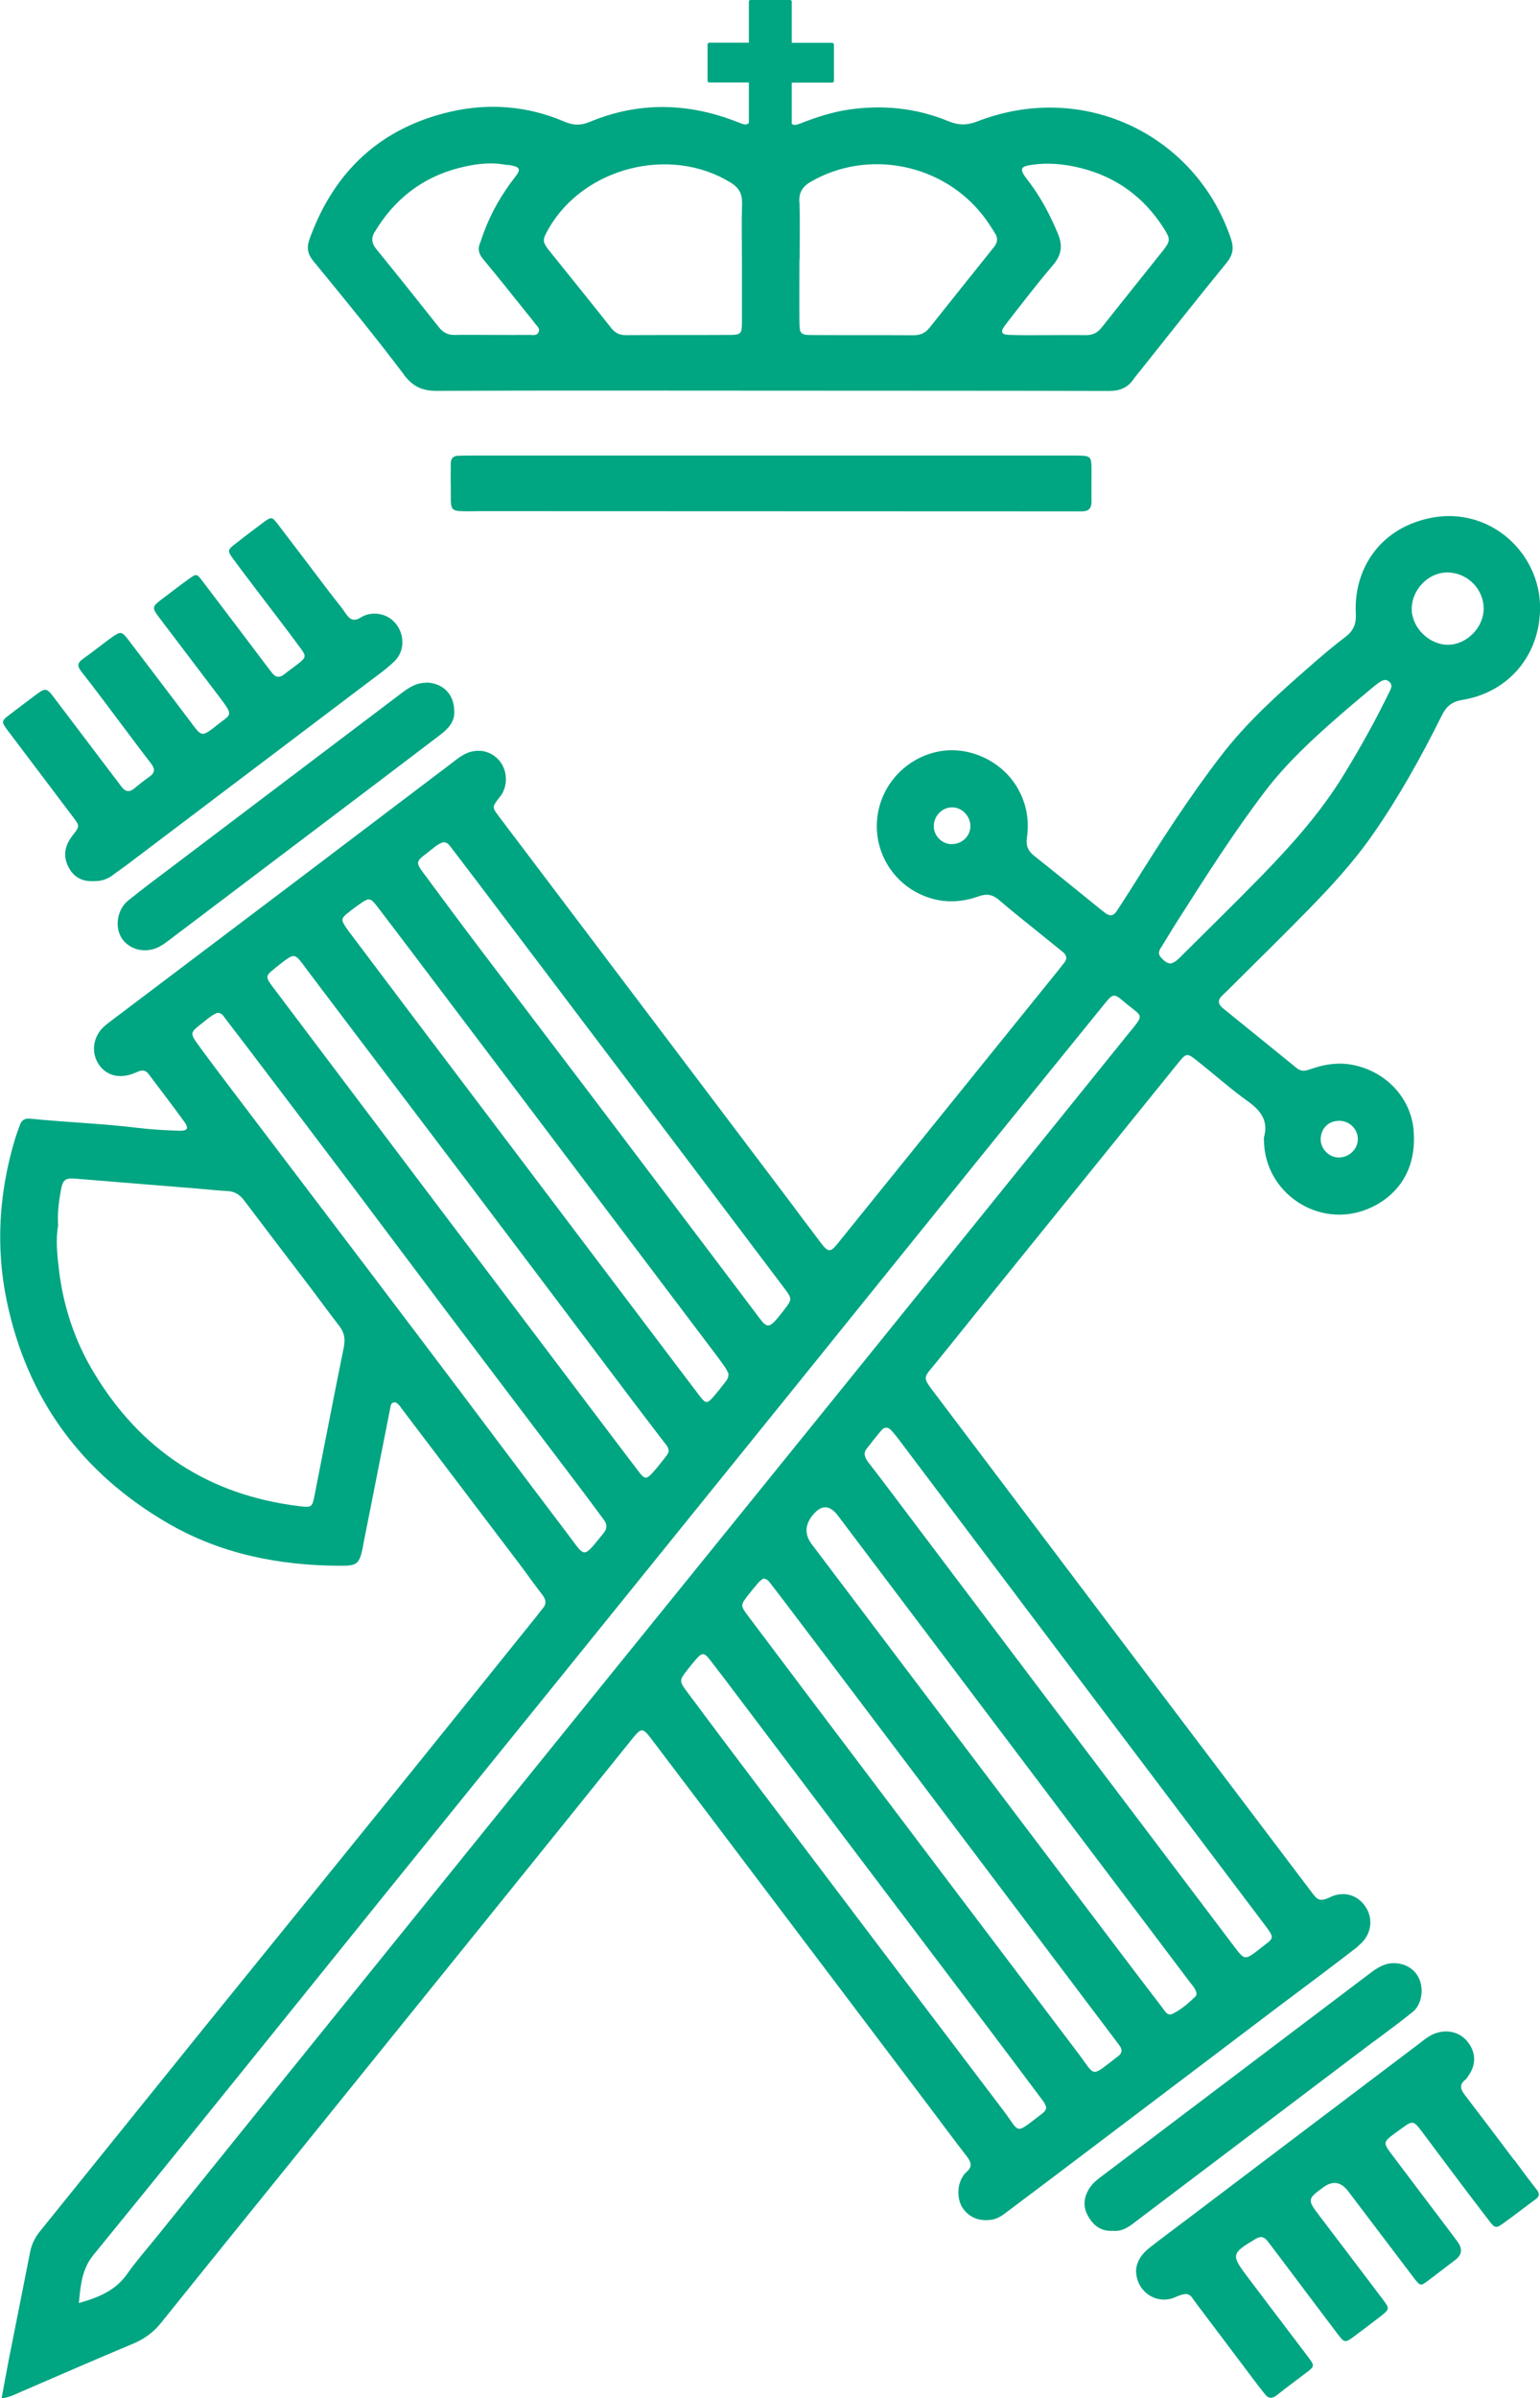
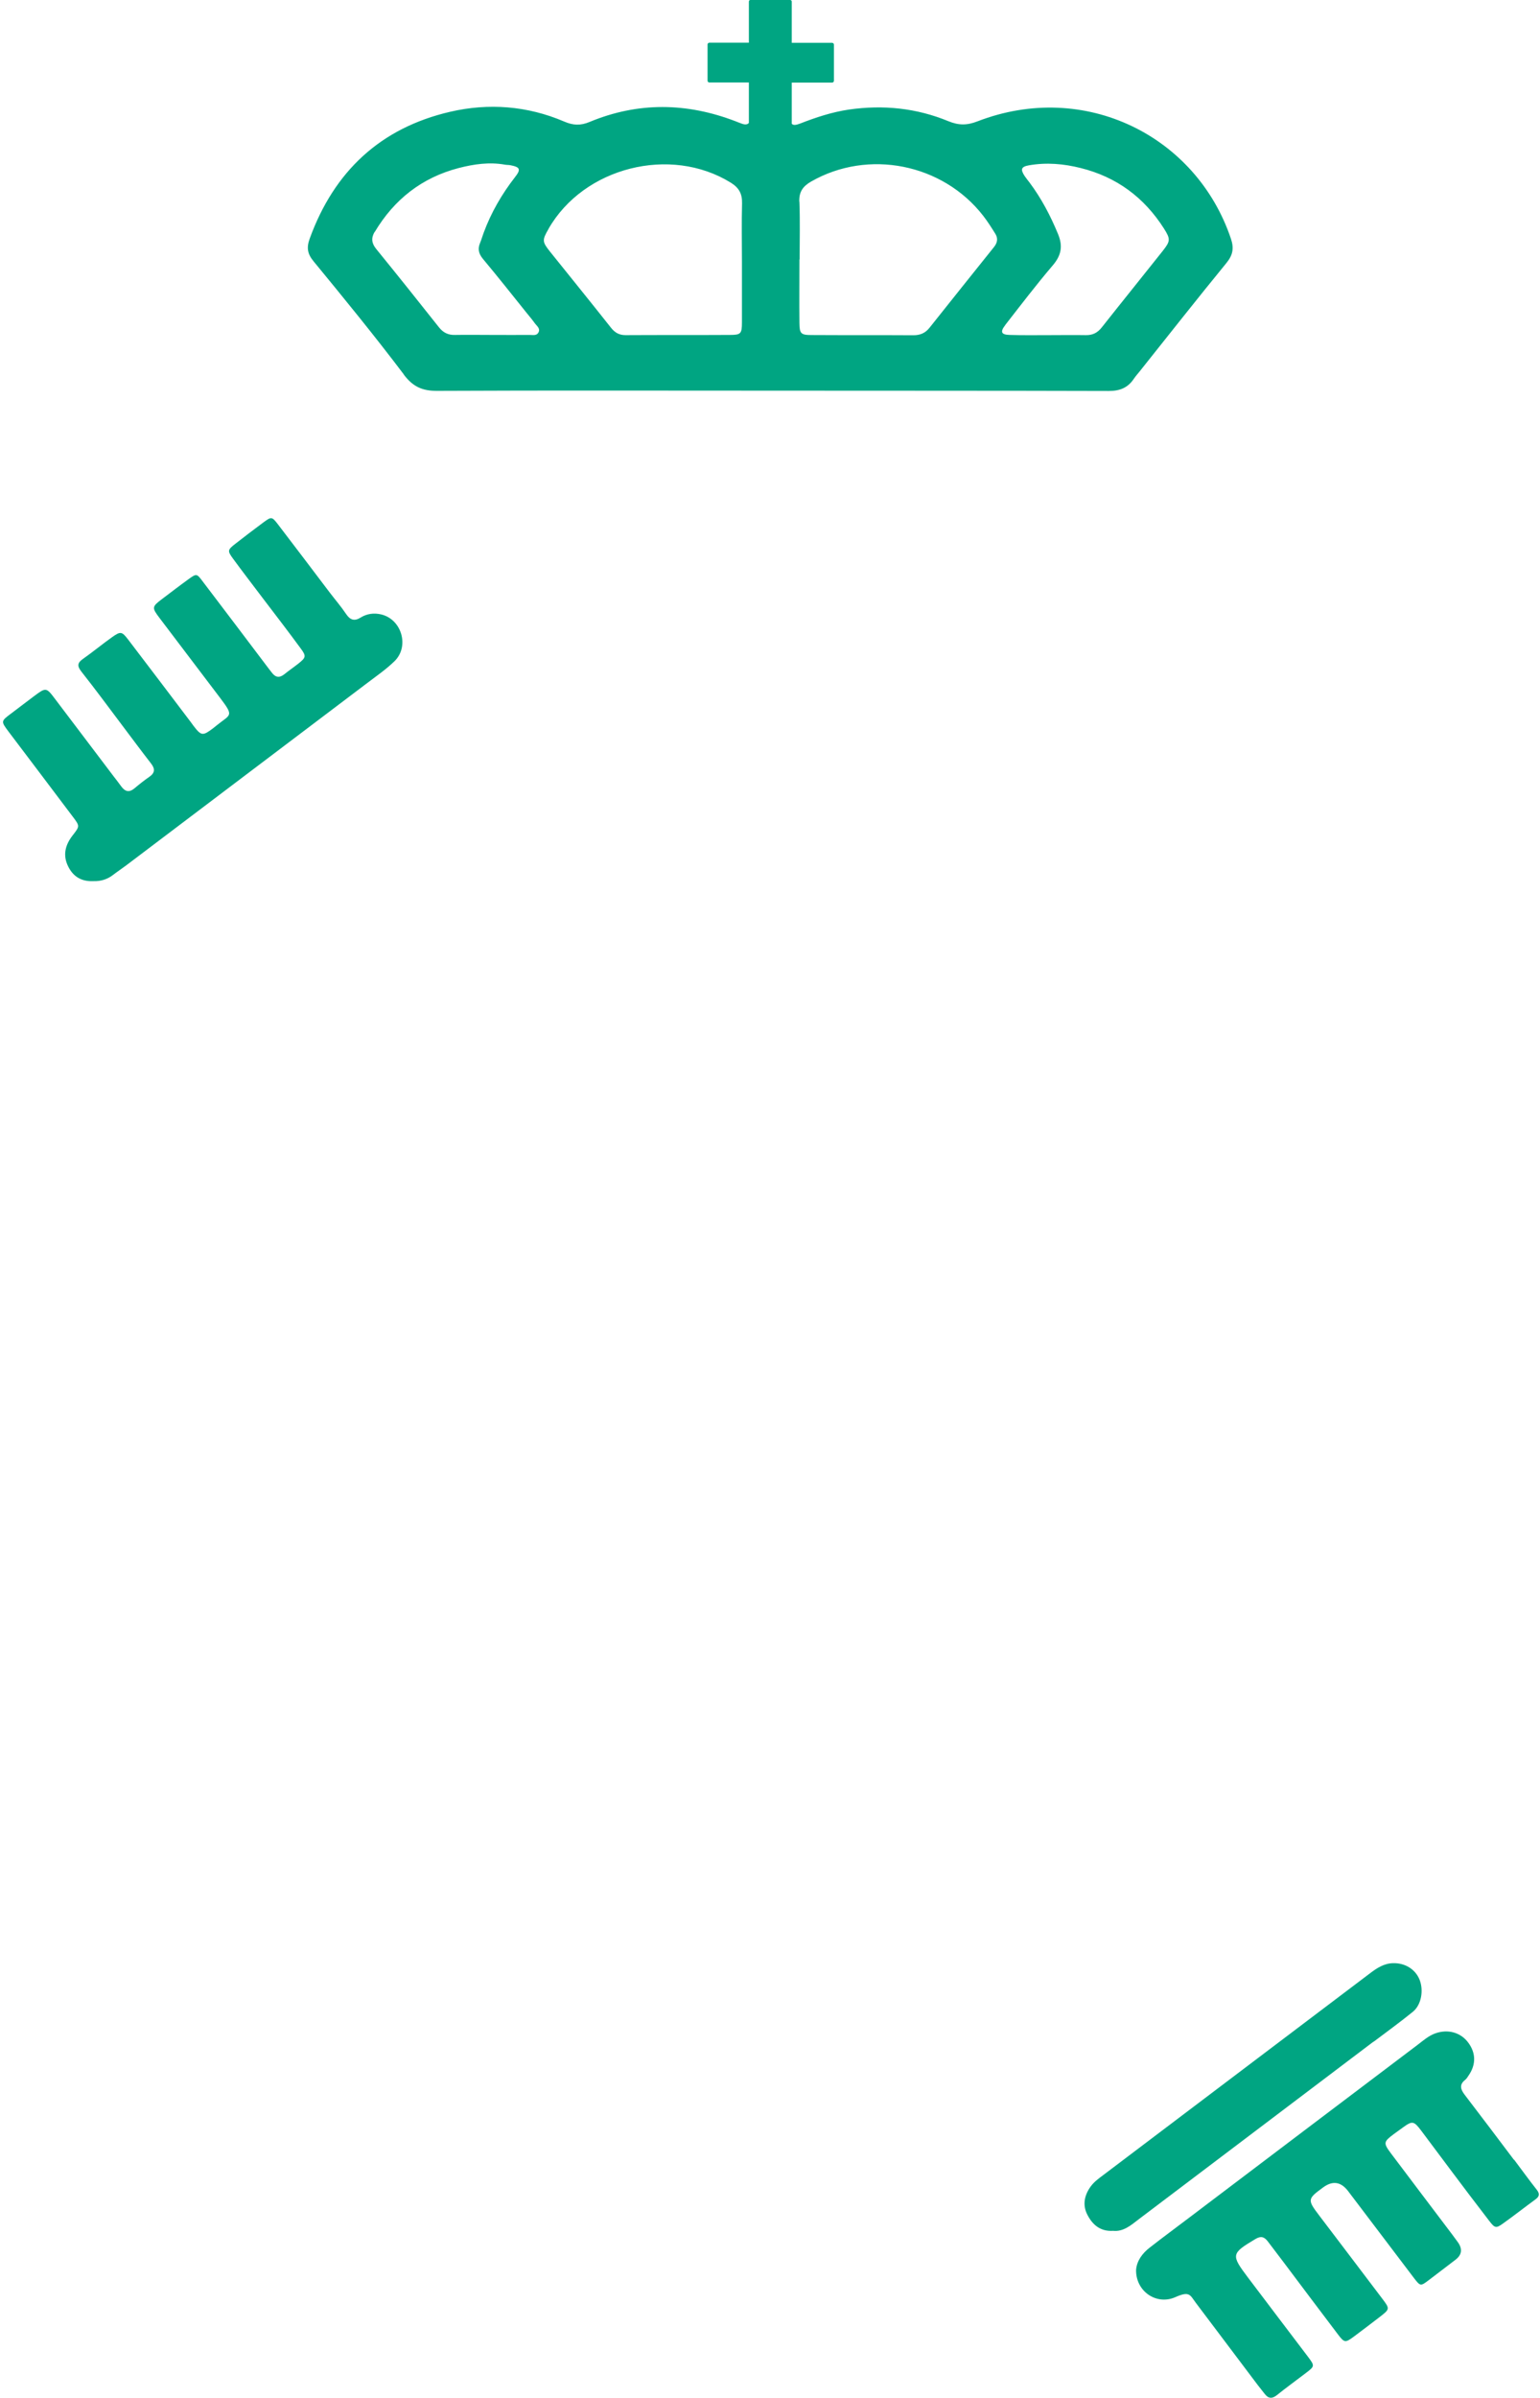
<svg xmlns="http://www.w3.org/2000/svg" viewBox="0 0 146.83 228.47">
  <defs>
    <style>.f{fill:#00a582;}</style>
  </defs>
  <g id="a" />
  <g id="b">
    <g id="c">
      <g id="d">
        <g id="e">
          <g>
            <path class="f" d="M38.5,35.69c.88,1.17,1.79,1.56,3.19,1.55,10.59-.05,21.17-.02,31.76-.02h0c10.76,.01,21.52,0,32.27,.03,1.05,0,1.8-.3,2.37-1.14,.17-.25,.36-.47,.55-.7,2.76-3.46,5.49-6.93,8.29-10.35,.62-.76,.74-1.41,.43-2.32-3.29-9.78-13.92-15.13-24.16-11.18-1,.39-1.79,.39-2.77-.01-3.05-1.26-6.23-1.58-9.5-1.11-1.61,.24-3.13,.74-4.64,1.33-.42,.16-.66,.18-.8,.02v-3.92h3.85c.09,0,.17-.08,.17-.17v-3.45c0-.09-.08-.17-.17-.17h-3.85V.15c0-.08-.07-.15-.15-.15h-3.79c-.09,0-.15,.07-.15,.15v3.92h-3.77c-.09,0-.17,.08-.17,.17v3.45c0,.09,.08,.17,.17,.17h3.77v3.85c-.13,.16-.35,.19-.68,.07-.2-.07-.4-.15-.6-.23-4.65-1.78-9.29-1.85-13.91,.07-.86,.36-1.57,.33-2.42-.04-3.51-1.5-7.2-1.78-10.87-.93-6.64,1.54-11.06,5.67-13.39,12.08-.31,.85-.23,1.45,.37,2.17,2.92,3.55,5.82,7.1,8.59,10.76h0Zm57.34-4.72c1.49-1.91,2.96-3.84,4.53-5.68,.82-.96,.99-1.84,.5-3.01-.72-1.74-1.58-3.38-2.71-4.89-.15-.2-.32-.4-.46-.61-.43-.65-.34-.9,.41-1.03,1.66-.29,3.3-.15,4.93,.26,3.42,.85,6.05,2.8,7.94,5.77,.63,1,.62,1.19-.13,2.14-1.93,2.43-3.88,4.84-5.8,7.27-.41,.52-.87,.75-1.52,.74-1.19-.02-2.38,0-3.57,0h0c-1.23,0-2.47,.02-3.7-.02-.8-.02-.92-.29-.42-.93h0Zm-19.63-11.74c-.04-.95,.34-1.48,1.12-1.93,5.44-3.12,12.55-1.72,16.42,3.27,.41,.53,.78,1.11,1.14,1.69,.28,.44,.22,.86-.13,1.29-2.05,2.55-4.09,5.11-6.13,7.67-.4,.51-.89,.72-1.54,.72-3.23-.02-6.46,0-9.7-.02-1.05,0-1.16-.13-1.17-1.2-.02-2,0-4,0-6h.02c0-1.83,.05-3.66-.02-5.49h0Zm-23.91,2.57c3.36-5.87,11.62-7.95,17.37-4.4,.78,.48,1.1,1.05,1.08,1.96-.05,1.87-.01,3.74-.01,5.61h0c0,1.91,0,3.82,0,5.74,0,1.08-.1,1.2-1.15,1.2-3.31,.02-6.63,0-9.94,.02-.61,0-1.02-.23-1.4-.71-1.92-2.43-3.88-4.84-5.82-7.26-.75-.94-.74-1.09-.13-2.15h0Zm-16.57,.3c1.85-3.1,4.5-5.18,8-6.09,1.44-.37,2.92-.59,4.42-.32,.17,.03,.34,.02,.51,.05,.93,.18,1.03,.39,.44,1.14-1.26,1.62-2.28,3.38-2.99,5.31-.12,.32-.21,.65-.34,.96-.24,.57-.13,1.02,.27,1.51,1.42,1.7,2.79,3.43,4.17,5.15,.27,.33,.54,.65,.79,1,.19,.26,.55,.49,.33,.88-.17,.31-.53,.22-.81,.22-1.19,.01-2.38,0-3.57,0h0c-1.19,0-2.38-.02-3.57,0-.65,.02-1.13-.22-1.53-.73-1.98-2.5-3.97-4.99-5.98-7.46-.44-.54-.5-1.04-.15-1.63h0Z" />
-             <path class="f" d="M45.35,48.7c19.01,.01,38.03,.01,57.05,.02,.26,0,.51,0,.77,0,.64,0,.91-.32,.9-.95-.02-.98,0-1.96,0-2.93-.01-1.39-.04-1.42-1.43-1.44-.21,0-.42,0-.64,0h-28.46c-9.4,0-18.8,0-28.2,0-.55,0-1.11,0-1.66,.02-.46,.01-.7,.26-.7,.72,0,.72-.02,1.45,0,2.17,.03,2.61-.3,2.39,2.4,2.4h0Z" />
            <path class="f" d="M144.35,205.78c-1.56-2.07-3.12-4.14-4.7-6.2-.39-.51-.54-.96,.04-1.42,.13-.1,.23-.26,.32-.4,.74-1.06,.72-2.18-.05-3.19-.72-.94-1.92-1.26-3.09-.85-.66,.23-1.17,.69-1.71,1.1-7.26,5.48-14.51,10.97-21.77,16.46-1.25,.95-2.52,1.88-3.76,2.85-.73,.56-1.24,1.28-1.31,2.12-.05,2.04,1.93,3.41,3.74,2.61,1.38-.61,1.39-.21,1.97,.56,1.97,2.61,3.94,5.23,5.91,7.84,.2,.27,.43,.53,.63,.8,.35,.46,.7,.51,1.18,.13,.89-.72,1.83-1.39,2.74-2.09,.88-.67,.88-.68,.19-1.6-1.9-2.51-3.81-5.01-5.7-7.52-1.63-2.16-1.59-2.28,.72-3.66,.53-.32,.85-.2,1.18,.23,.51,.68,1.03,1.35,1.54,2.03,1.71,2.27,3.42,4.56,5.14,6.82,.62,.82,.71,.82,1.52,.22,.82-.61,1.63-1.23,2.44-1.85,1.01-.78,1.01-.79,.27-1.77-2-2.65-4.01-5.28-6.01-7.92-1.14-1.5-1.13-1.58,.38-2.68,.9-.66,1.69-.54,2.37,.35,2.08,2.74,4.16,5.49,6.24,8.23,.66,.86,.66,.86,1.48,.24,.84-.64,1.69-1.29,2.53-1.93,.61-.47,.68-1.03,.21-1.68-.18-.24-.35-.48-.53-.72-1.95-2.58-3.9-5.15-5.84-7.73-.74-.99-.71-1.1,.26-1.83,.27-.2,.55-.4,.83-.6,.96-.7,1.08-.68,1.82,.3,.95,1.26,1.88,2.52,2.83,3.78,1.2,1.6,2.4,3.19,3.62,4.77,.55,.72,.66,.74,1.34,.25,1.04-.74,2.04-1.53,3.07-2.28,.4-.29,.43-.54,.12-.94-.74-.93-1.43-1.9-2.15-2.85h0Z" />
            <path class="f" d="M130.96,194.53c1.26-.95,2.53-1.87,3.75-2.86,.81-.66,1.04-2.03,.64-3.05-.4-1-1.38-1.61-2.53-1.58-.86,.02-1.53,.46-2.18,.95-8.48,6.41-16.96,12.82-25.44,19.23-.44,.33-.9,.66-1.22,1.11-.59,.82-.78,1.74-.32,2.65,.48,.95,1.22,1.64,2.47,1.56,.98,.1,1.7-.53,2.44-1.1,7.46-5.64,14.92-11.28,22.38-16.92h0Z" />
            <path class="f" d="M6.95,77.82c.67,.9,.66,.89-.03,1.78-.7,.9-.96,1.89-.41,2.97,.49,.98,1.29,1.43,2.4,1.38,.68,.02,1.32-.16,1.88-.6,.4-.31,.83-.59,1.24-.9,7.66-5.79,15.33-11.59,22.99-17.38,.88-.67,1.8-1.3,2.59-2.07,1.45-1.41,.69-3.99-1.26-4.46-.69-.16-1.36-.08-1.97,.3-.59,.37-1,.23-1.38-.34-.47-.7-1.03-1.35-1.55-2.03-1.65-2.17-3.28-4.34-4.94-6.5-.59-.77-.63-.76-1.42-.18-.89,.66-1.77,1.33-2.64,2.01-.76,.59-.78,.68-.23,1.43,.93,1.27,1.89,2.51,2.84,3.77,1.21,1.59,2.43,3.17,3.61,4.78,.55,.74,.5,.87-.23,1.45-.43,.34-.89,.65-1.32,1-.46,.37-.84,.33-1.19-.13-.15-.2-.32-.4-.47-.61-2.05-2.71-4.1-5.43-6.16-8.13-.54-.72-.57-.72-1.31-.19-.86,.62-1.7,1.27-2.55,1.91-.97,.73-.97,.82-.22,1.81,1.93,2.54,3.86,5.08,5.78,7.62,1.33,1.76,.99,1.53-.29,2.56-.13,.11-.26,.21-.4,.32-.98,.74-1.12,.72-1.84-.21-.1-.13-.2-.27-.3-.41-1.98-2.61-3.95-5.22-5.94-7.82-.61-.8-.73-.82-1.55-.24-.93,.66-1.82,1.4-2.76,2.06-.55,.38-.58,.69-.15,1.23,1.32,1.67,2.58,3.38,3.86,5.08,.92,1.22,1.83,2.45,2.77,3.66,.39,.5,.39,.89-.16,1.27-.49,.34-.96,.71-1.41,1.09-.52,.44-.91,.32-1.28-.19-.22-.31-.46-.61-.69-.91-1.87-2.47-3.75-4.95-5.62-7.42-.83-1.1-.86-1.1-2-.25-.71,.53-1.42,1.08-2.14,1.62-1.02,.76-1.03,.76-.28,1.76,2.05,2.72,4.11,5.42,6.15,8.14h0Z" />
-             <path class="f" d="M40.65,65.05c-.97-.02-1.69,.48-2.41,1.02-7.22,5.47-14.45,10.92-21.67,16.39-1.46,1.1-2.93,2.19-4.35,3.34-1.1,.89-1.31,2.63-.55,3.68,.78,1.07,2.3,1.38,3.55,.7,.37-.2,.71-.46,1.05-.72,6.82-5.15,13.63-10.3,20.45-15.46,1.76-1.33,3.52-2.67,5.28-4.01,.77-.59,1.38-1.27,1.31-2.26-.02-1.63-1.12-2.67-2.68-2.7h0Z" />
-             <path class="f" d="M129.5,185.39c1.22-.94,1.48-2.46,.75-3.64-.73-1.18-2.09-1.65-3.45-.99-1.04,.5-1.25,.17-1.78-.53-6.39-8.44-12.78-16.89-19.17-25.33-5.51-7.29-11.01-14.6-16.53-21.89-1.49-1.97-1.35-1.59,.09-3.38,5.01-6.23,10.05-12.44,15.08-18.66,2.59-3.21,5.19-6.42,7.78-9.62,.86-1.07,.88-1.08,1.99-.19,1.56,1.24,3.06,2.58,4.68,3.74,1.25,.89,2.03,1.87,1.57,3.47-.02,.08,0,.17,0,.25,.04,5.02,5.17,8.46,9.83,6.59,2.54-1.02,4.79-3.39,4.44-7.54-.25-2.92-2.44-5.41-5.47-6.14-1.51-.37-2.96-.17-4.38,.34-.47,.17-.87,.24-1.3-.11-2.34-1.91-4.69-3.8-7.03-5.7-.45-.36-.53-.75-.1-1.18,.15-.15,.31-.29,.46-.44,2.53-2.52,5.09-5.02,7.59-7.57,2.27-2.31,4.46-4.68,6.32-7.34,2.51-3.6,4.64-7.43,6.59-11.35,.43-.87,.95-1.33,1.98-1.5,4.5-.73,7.54-4.45,7.39-9.1-.18-5.51-5.85-10.31-12.32-7.66-3.45,1.42-5.44,4.74-5.24,8.57,.05,1.03-.27,1.66-1.06,2.25-1.15,.86-2.25,1.81-3.34,2.76-3.01,2.63-5.99,5.3-8.44,8.49-3.04,3.95-5.73,8.13-8.37,12.35-.52,.83-1.06,1.65-1.59,2.47-.29,.45-.64,.51-1.07,.19-.24-.18-.47-.36-.7-.55-2.02-1.63-4.02-3.27-6.06-4.88-.6-.47-.84-.96-.73-1.74,.25-1.73-.05-3.37-.98-4.9-1.54-2.52-4.63-3.88-7.45-3.33-3.16,.62-5.6,3.28-5.86,6.55-.24,3.06,1.5,5.82,4.1,7.04,1.84,.86,3.71,.88,5.58,.21,.78-.28,1.35-.18,1.97,.36,1.25,1.08,2.56,2.11,3.85,3.15,.73,.59,1.45,1.18,2.18,1.76,.4,.32,.5,.67,.14,1.09-.14,.16-.26,.34-.39,.5-7.06,8.73-14.11,17.46-21.17,26.2-.71,.88-.91,.88-1.62-.05-1.21-1.59-2.4-3.2-3.6-4.79-7.36-9.74-14.72-19.47-22.08-29.21-1.67-2.21-3.34-4.41-5-6.61-.68-.9-.67-.9,.04-1.83,.05-.07,.11-.13,.16-.2,.67-1,.6-2.41-.19-3.32-.78-.91-2-1.17-3.13-.67-.51,.23-.94,.58-1.38,.92-5.12,3.88-10.24,7.76-15.36,11.63-5.7,4.31-11.4,8.61-17.11,12.92-.44,.33-.89,.67-1.19,1.14-.63,.98-.61,2.19,.06,3.11,.65,.89,1.68,1.22,2.84,.91,.29-.08,.56-.19,.84-.31,.4-.18,.74-.14,1.01,.23,1.15,1.53,2.32,3.04,3.44,4.6,.41,.57,.26,.83-.51,.8-1.31-.04-2.64-.11-3.94-.27-3.42-.42-6.86-.53-10.29-.88-.52-.05-.81,.15-.97,.6-.17,.48-.36,.96-.5,1.45-1.49,5.02-1.82,10.13-.77,15.25,1.93,9.35,7.1,16.43,15.35,21.23,5.1,2.97,10.68,4.05,16.52,4.07,1.56,0,1.76-.18,2.09-1.74,.04-.17,.05-.34,.09-.5,.84-4.25,1.68-8.5,2.52-12.74,.05-.25,.05-.54,.37-.59,.23-.03,.38,.15,.52,.31,.13,.17,.26,.34,.38,.51,3.62,4.78,7.25,9.55,10.87,14.33,.8,1.05,1.55,2.13,2.36,3.17,.37,.48,.44,.89,.01,1.36-.17,.19-.31,.4-.47,.6-4.19,5.2-8.37,10.41-12.57,15.6-6.39,7.9-12.8,15.79-19.2,23.69-5.21,6.45-10.41,12.91-15.62,19.36-.5,.61-.83,1.26-.98,2.03-.66,3.38-1.34,6.75-2.01,10.13-.24,1.24-.46,2.48-.71,3.81,.83-.12,1.42-.45,2.03-.71,3.48-1.49,6.94-3.02,10.43-4.47,1.1-.46,1.98-1.07,2.73-2,4.82-6,9.67-11.98,14.51-17.97,5.61-6.95,11.23-13.89,16.84-20.84,4.49-5.56,8.98-11.12,13.45-16.68,1.05-1.3,1.09-1.32,2.09,0,3.98,5.25,7.96,10.51,11.93,15.77,4.82,6.38,9.64,12.75,14.46,19.13,1.18,1.56,2.34,3.14,3.54,4.68,.42,.55,.61,1.01-.02,1.52-.16,.13-.28,.32-.39,.5-.53,.87-.49,2.24,.1,3.02,.69,.9,1.62,1.19,2.72,1.02,.56-.09,1.02-.42,1.46-.76,2.18-1.63,4.35-3.27,6.52-4.91,6.45-4.87,12.89-9.75,19.33-14.62,2.55-1.92,5.11-3.81,7.63-5.77h0Zm-1.84-78.61c1.01,0,1.81,.79,1.8,1.76-.01,.96-.84,1.75-1.83,1.74-.91-.01-1.7-.8-1.71-1.71,0-1.04,.73-1.79,1.74-1.78Zm10.29-52.24c1.91-.02,3.51,1.55,3.51,3.45,0,1.8-1.63,3.44-3.41,3.44s-3.44-1.61-3.45-3.4c-.01-1.84,1.56-3.47,3.35-3.49h0Zm-47.28,25.89c-.92-.05-1.66-.84-1.64-1.76,.02-.97,.84-1.78,1.79-1.75,.94,.02,1.72,.87,1.7,1.84-.02,.95-.87,1.71-1.85,1.66h0Zm20.03,9.85c.51-.83,1.01-1.67,1.54-2.5,2.7-4.23,5.38-8.47,8.43-12.46,2.03-2.65,4.47-4.9,6.97-7.08,1.02-.9,2.07-1.76,3.11-2.64,.23-.19,.46-.38,.7-.55,.32-.22,.66-.43,1.03-.08,.32,.31,.15,.63,0,.93-1.3,2.68-2.75,5.28-4.3,7.82-2.18,3.59-4.95,6.7-7.86,9.69-2.49,2.56-5.05,5.05-7.58,7.57-.33,.33-.64,.69-1.12,.82-.42-.03-.68-.31-.94-.59-.29-.32-.18-.63,.01-.93h0Zm-70.01-8.99c.51-.38,.96-.84,1.53-1.04,.41-.04,.58,.22,.76,.45,.88,1.15,1.76,2.3,2.63,3.45,6.2,8.2,12.41,16.4,18.61,24.6,3.51,4.64,7.02,9.29,10.52,13.93,.82,1.09,.81,1.09-.02,2.17-1.59,2.06-1.54,1.74-2.83,.04-5.13-6.78-10.24-13.56-15.37-20.33-3.54-4.67-7.1-9.33-10.64-14.01-1.85-2.44-3.67-4.89-5.49-7.35-.76-1.02-.74-1.14,.31-1.91h0Zm-7.5,5.68c.32-.28,.67-.53,1.01-.77,1.01-.72,1.1-.71,1.83,.25,1.08,1.42,2.17,2.84,3.24,4.26,9.61,12.71,19.22,25.42,28.82,38.13,.36,.47,.71,.95,1.05,1.44,.14,.21,.24,.44,.31,.56,.03,.4-.12,.61-.28,.81-.36,.47-.73,.94-1.12,1.39-.62,.72-.76,.72-1.34-.04-1.6-2.1-3.18-4.2-4.77-6.3-7.53-9.97-15.07-19.93-22.6-29.89-1.97-2.61-3.94-5.22-5.91-7.84-.15-.2-.31-.41-.45-.62-.47-.72-.46-.83,.18-1.38h0Zm-7,5.29c2.08-1.6,1.75-1.63,3.25,.36,5.02,6.65,10.06,13.27,15.09,19.92,5.23,6.91,10.44,13.84,15.66,20.76,1.05,1.39,2.11,2.77,3.17,4.16,.18,.23,.41,.44,.39,.86-.04,.08-.1,.25-.21,.38-.45,.56-.88,1.15-1.37,1.67-.53,.57-.72,.55-1.2-.07-.73-.94-1.44-1.9-2.16-2.84-6.18-8.17-12.35-16.34-18.53-24.51-4.76-6.31-9.52-12.62-14.28-18.93-.7-.93-.71-1.06,.19-1.74h0Zm6.61,36c-.96,4.7-1.86,9.41-2.79,14.12-.24,1.23-.27,1.26-1.45,1.12-8.64-1.04-15.17-5.32-19.64-12.77-1.82-3.03-2.9-6.33-3.31-9.83-.16-1.38-.31-2.79-.07-4.16-.07-1.14,.06-2.24,.26-3.32,.19-1.05,.43-1.21,1.45-1.12,3.89,.32,7.79,.63,11.68,.95,.93,.08,1.86,.18,2.79,.23,.7,.04,1.17,.37,1.58,.92,2.1,2.78,4.22,5.55,6.33,8.32,.9,1.19,1.77,2.39,2.68,3.56,.47,.6,.64,1.19,.48,1.99Zm7.62-.28c-6.1-8.07-12.23-16.12-18.34-24.18-1.1-1.46-2.21-2.91-3.28-4.39-.66-.92-.63-1.07,.26-1.76,.54-.41,1.03-.89,1.64-1.15,.46-.03,.61,.32,.81,.58,1.01,1.31,2.02,2.63,3.02,3.95,3.13,4.13,6.27,8.26,9.39,12.4,2.92,3.87,5.81,7.75,8.73,11.62,4.33,5.73,8.67,11.45,13.01,17.17,.64,.85,1.26,1.71,1.9,2.56,.34,.44,.34,.84,0,1.27-2.03,2.5-1.71,2.38-3.4,.15-4.6-6.06-9.15-12.16-13.74-18.22h0Zm17.51,31.92c-8.93,11.04-17.87,22.08-26.79,33.13-5.35,6.61-10.68,13.24-16.02,19.86-1.01,1.26-2.09,2.47-3.02,3.79-1.09,1.53-2.63,2.19-4.58,2.74,.16-1.75,.31-3.26,1.38-4.57,5.03-6.16,10.03-12.35,15.02-18.53,4.52-5.59,9.02-11.19,13.54-16.78,5.02-6.22,10.06-12.42,15.09-18.64,7.27-8.99,14.55-17.99,21.82-26.99,6.23-7.71,12.44-15.42,18.67-23.13,4.12-5.09,8.24-10.18,12.37-15.26,.67-.83,.84-.86,1.65-.17,1.97,1.69,2.18,1.09,.36,3.34-8.81,10.92-17.63,21.84-26.45,32.75-7.67,9.49-15.36,18.97-23.04,28.46h0Zm41.67,41.24c-.07,.1-.17,.19-.27,.26-2.68,2.03-2,1.86-3.7-.37-7.89-10.39-15.77-20.8-23.64-31.21-2.18-2.88-4.35-5.77-6.51-8.67-.72-.96-.71-1.08,0-1.98,.29-.37,.58-.74,.89-1.09,.56-.64,.77-.65,1.29,.02,.89,1.14,1.76,2.29,2.63,3.45,4,5.29,7.99,10.58,11.99,15.87,3.82,5.05,7.64,10.1,11.46,15.15,1.82,2.41,3.63,4.82,5.44,7.24,.22,.3,.49,.59,.58,1.02-.04,.09-.08,.21-.15,.31h0Zm7.03-5.26s-.07,.05-.1,.08c-2.61,2-2.03,1.91-3.72-.32-8.55-11.29-17.08-22.59-25.61-33.88-1.97-2.61-3.94-5.23-5.91-7.85-.69-.92-.69-1-.01-1.87,.34-.44,.69-.87,1.05-1.28,.13-.15,.32-.27,.44-.36,.36,.02,.52,.23,.67,.43,.73,.94,1.45,1.89,2.17,2.84,4.16,5.49,8.31,10.98,12.46,16.48,6.1,8.08,12.19,16.15,18.29,24.23,.13,.17,.26,.34,.38,.51,.27,.36,.27,.7-.11,1h0Zm7.37-5.69c-.67,.65-1.38,1.28-2.22,1.68-.49,.23-.74-.3-.98-.62-1.27-1.65-2.53-3.31-3.79-4.97-5.92-7.83-11.85-15.66-17.77-23.49-3.95-5.22-7.89-10.44-11.84-15.66-.7-.92-.67-1.85,.09-2.78,.82-1.01,1.62-.99,2.41,.06,7.12,9.43,14.23,18.86,21.35,28.29,4.05,5.36,8.1,10.71,12.14,16.07,.28,.37,.63,.7,.7,1.19-.03,.09-.04,.19-.1,.24h0Zm6.08-4.49c-1.4,1.09-1.41,1.07-2.44-.29-6.02-7.97-12.05-15.93-18.07-23.89-5.12-6.78-10.24-13.57-15.36-20.35-.46-.61-.93-1.21-1.4-1.82-.18-.24-.35-.48-.38-.88,.03-.08,.06-.26,.16-.39,.47-.61,.94-1.21,1.43-1.79,.3-.36,.65-.36,.97,0,.22,.26,.45,.51,.65,.78,5.6,7.43,11.2,14.86,16.8,22.29,5.99,7.94,11.99,15.87,17.98,23.81,1.22,1.62,1.11,1.39-.35,2.53h0Z" />
          </g>
        </g>
      </g>
    </g>
  </g>
</svg>